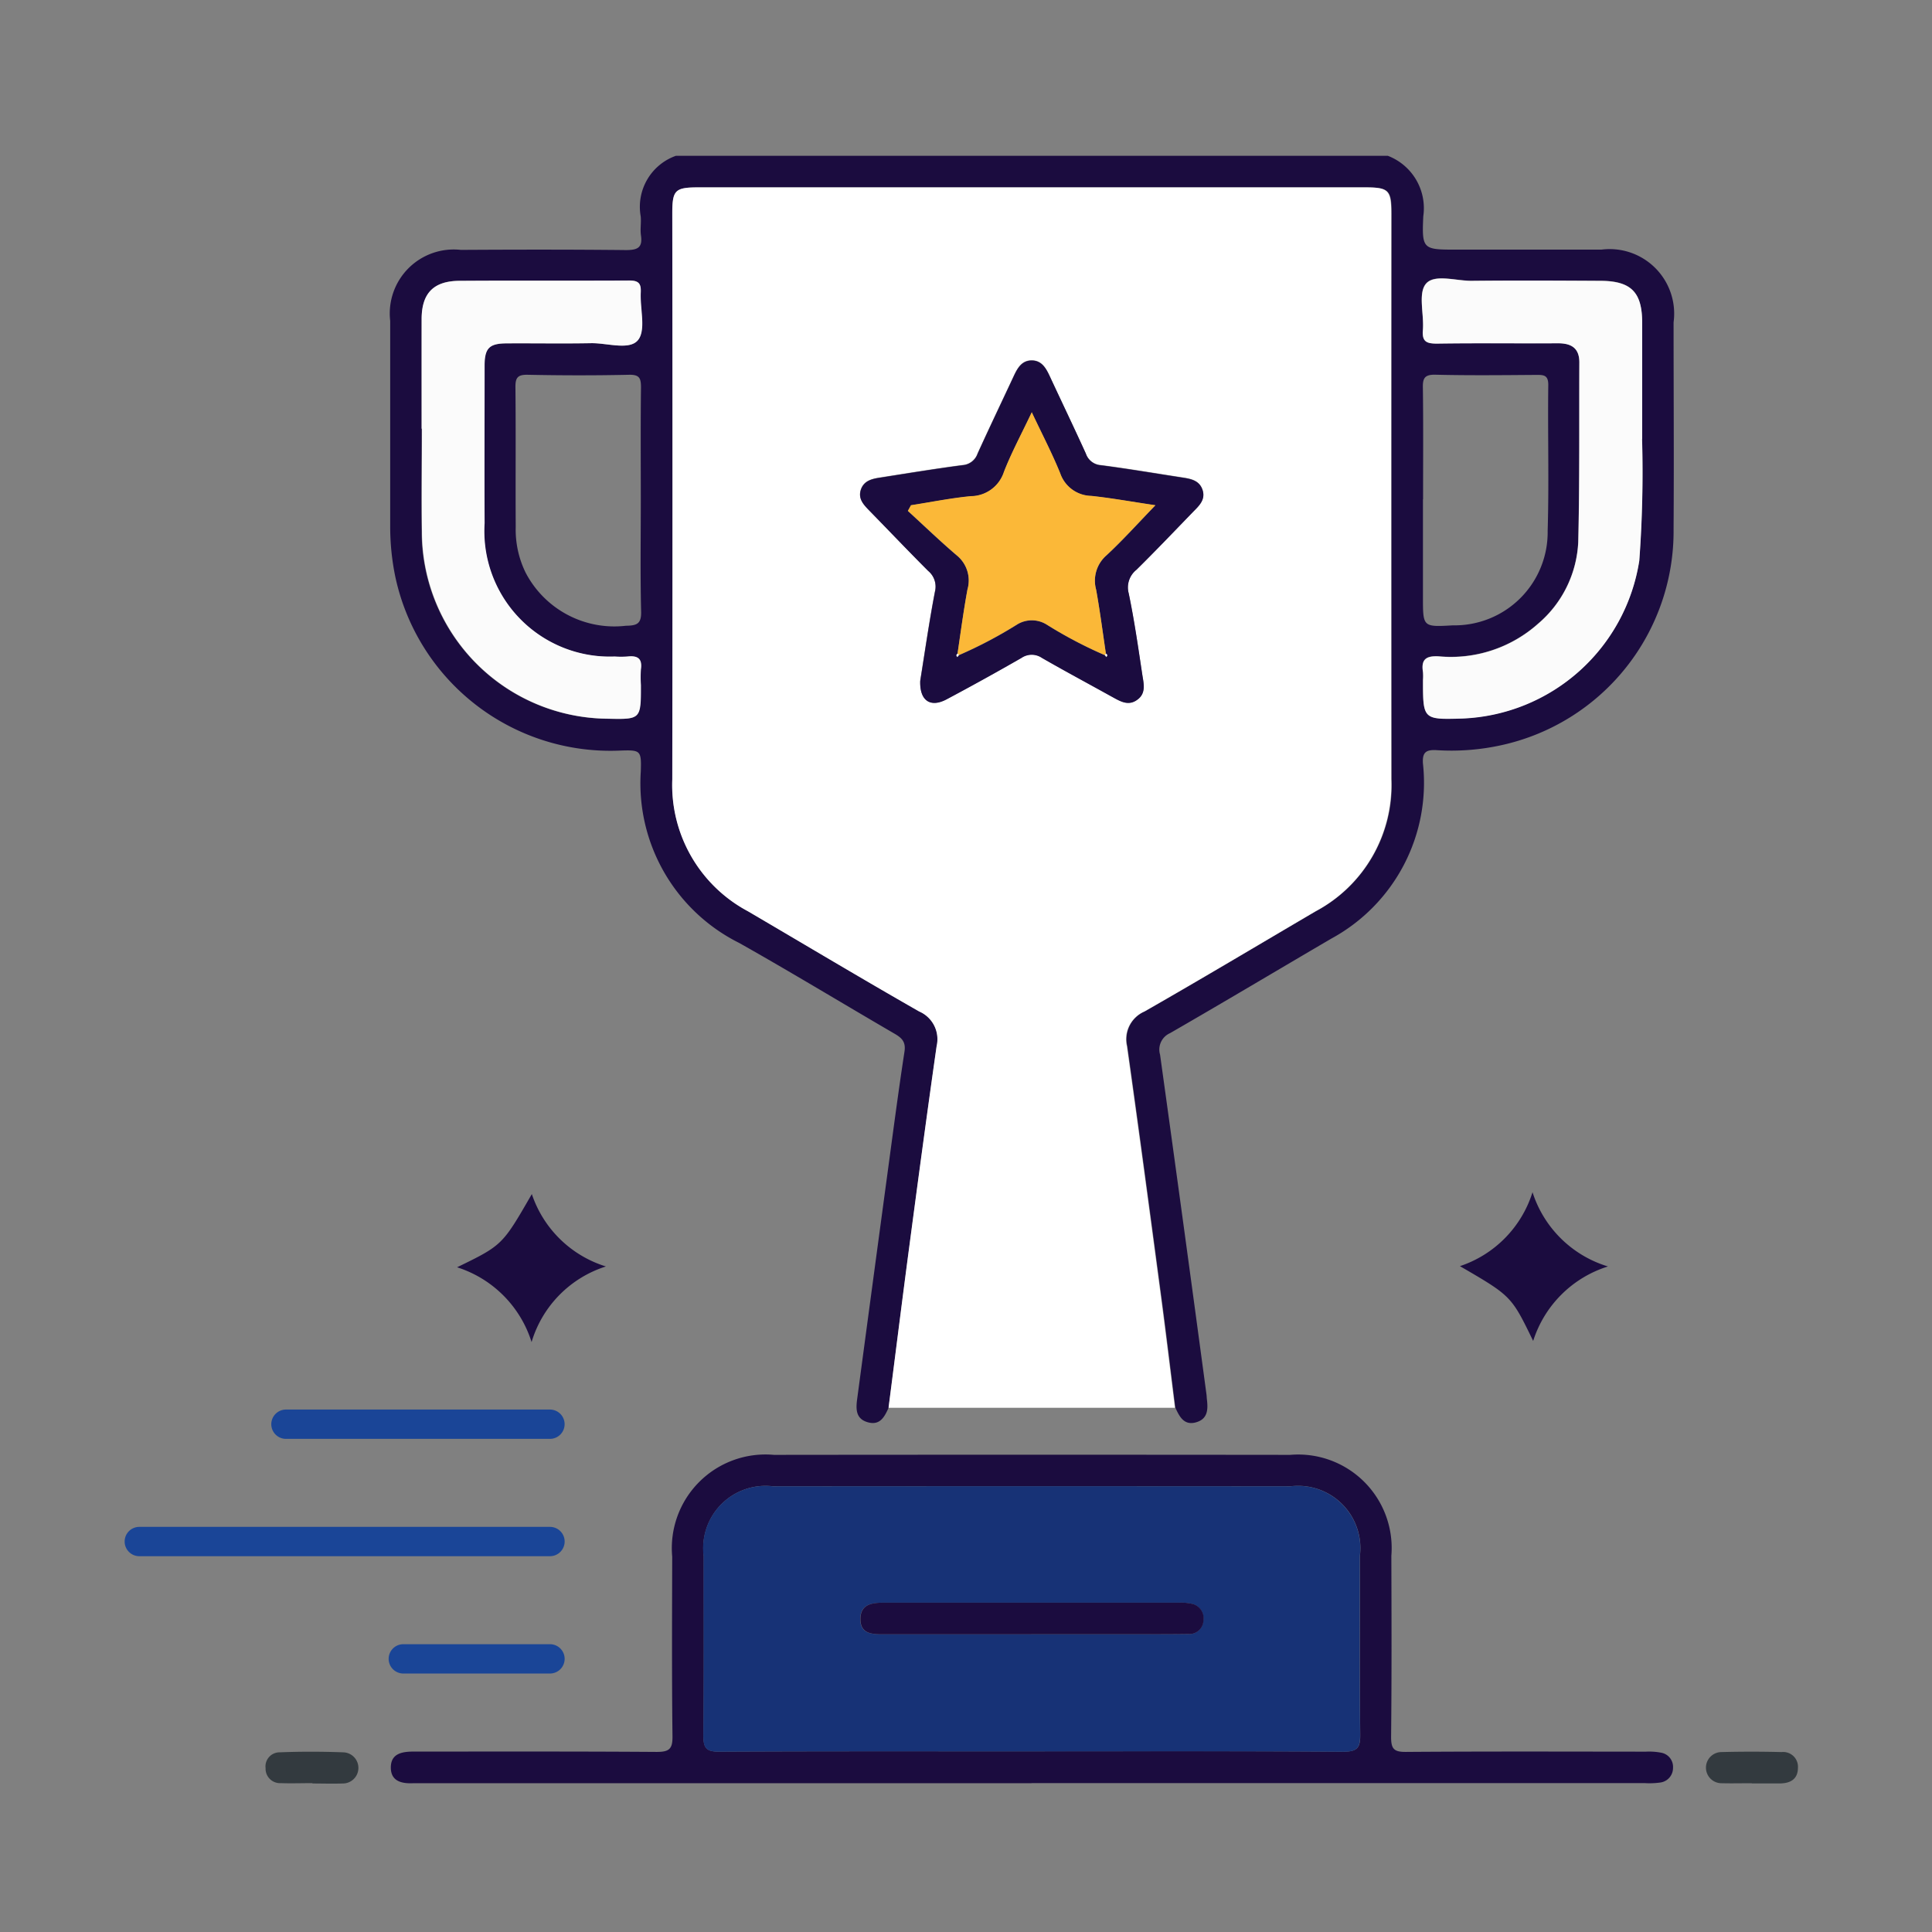
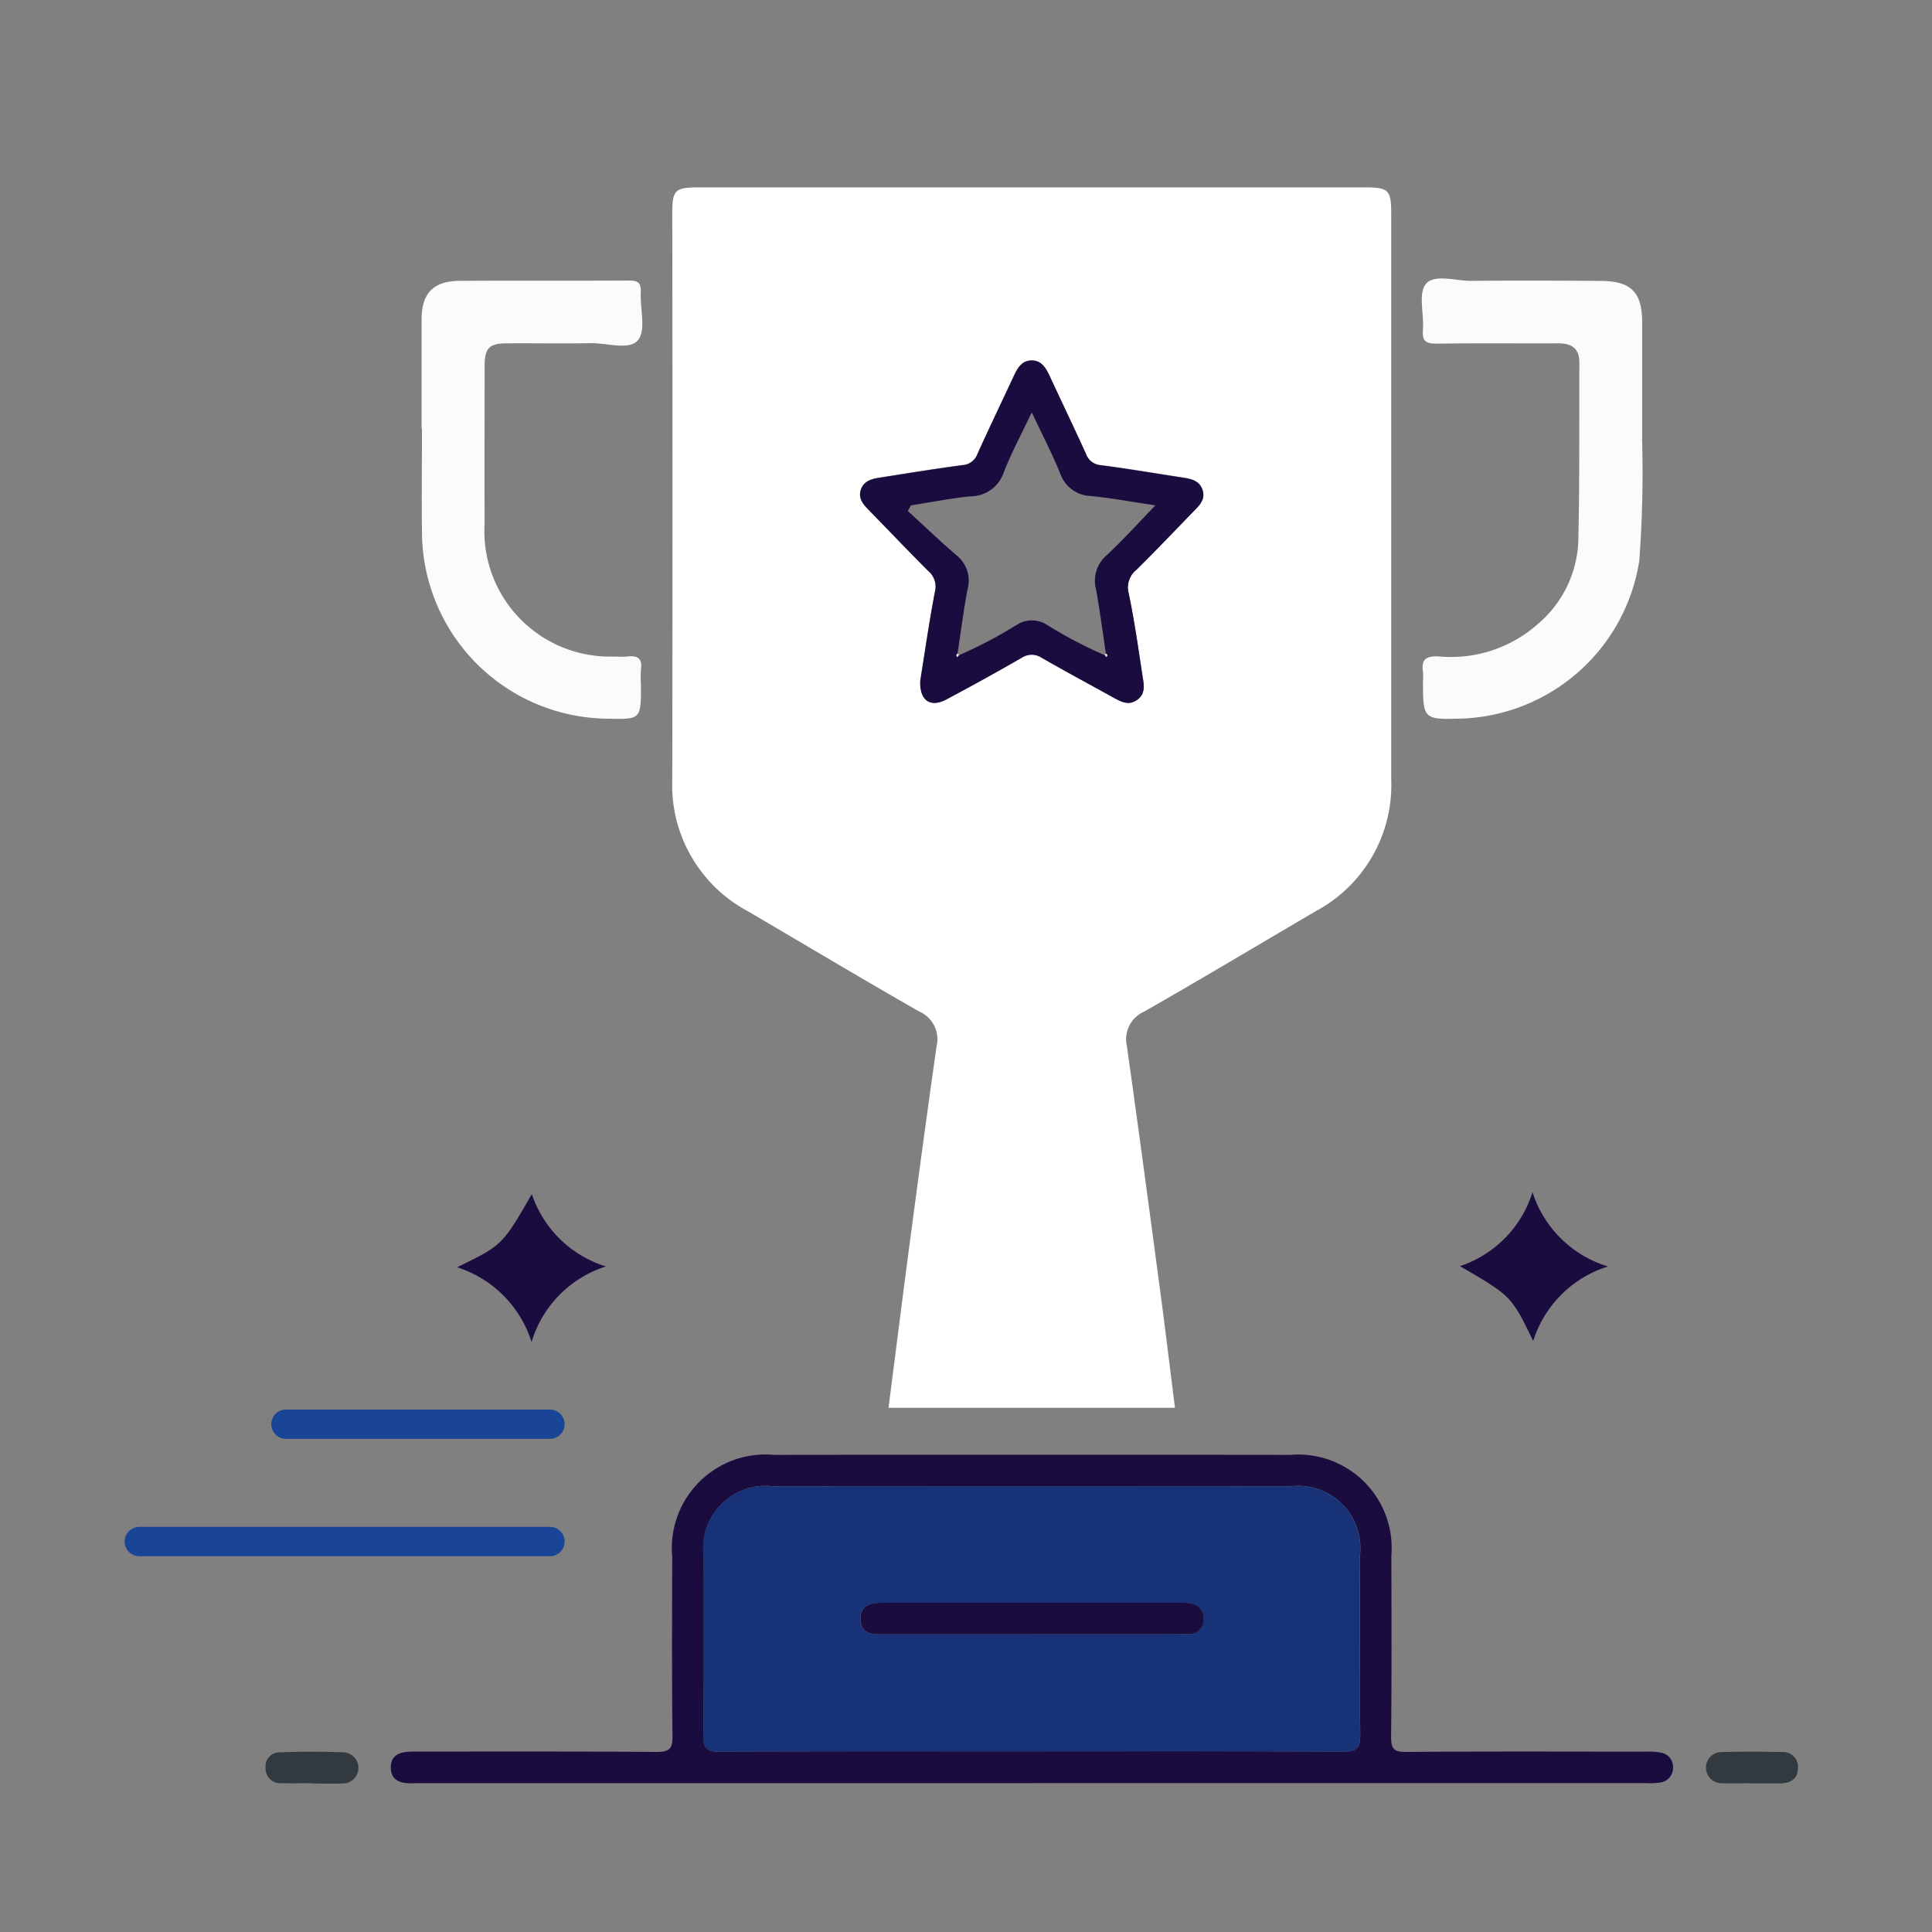
<svg xmlns="http://www.w3.org/2000/svg" width="62" height="62" viewBox="0 0 62 62">
  <rect x="0" y="0" width="62" height="62" fill="#808080" stroke="none" />
  <g id="puntos" transform="translate(-238 -1873)">
    <g id="Grupo_9125" data-name="Grupo 9125" transform="translate(2 -2634)">
      <g id="Grupo_9098" data-name="Grupo 9098" transform="translate(147 -139.257)">
        <g id="Grupo_9097" data-name="Grupo 9097" transform="translate(93 4691.491)">
          <path id="Trazado_27764" data-name="Trazado 27764" d="M8.442.441H-.029A.471.471,0,0,1-.5-.029.471.471,0,0,1-.029-.5H8.442a.471.471,0,0,1,.471.471A.471.471,0,0,1,8.442.441Z" transform="translate(5.206 0.5)" fill="#1a4597" />
-           <path id="Trazado_27765" data-name="Trazado 27765" d="M4.677.441H-.029A.471.471,0,0,1-.5-.029.471.471,0,0,1-.029-.5H4.677a.471.471,0,0,1,.471.471A.471.471,0,0,1,4.677.441Z" transform="translate(8.972 8.03)" fill="#1a4597" />
          <path id="Trazado_27763" data-name="Trazado 27763" d="M13.149.441H-.029A.471.471,0,0,1-.5-.029.471.471,0,0,1-.029-.5H13.149a.471.471,0,0,1,.471.471A.471.471,0,0,1,13.149.441Z" transform="translate(0.5 4.265)" fill="#1a4597" />
        </g>
-         <path id="Trazado_28169" data-name="Trazado 28169" d="M63.6,0a1.8,1.8,0,0,1,1.138,1.938c-.05,1.072-.011,1.073,1.075,1.073,1.547,0,3.093,0,4.64,0A2.071,2.071,0,0,1,72.77,5.344c0,2.21.015,4.419,0,6.629a7.03,7.03,0,0,1-5.5,6.935,7.456,7.456,0,0,1-2.125.164c-.336-.015-.438.088-.419.422a5.689,5.689,0,0,1-2.936,5.625c-1.728,1.011-3.446,2.038-5.181,3.037a.575.575,0,0,0-.318.691q.757,5.448,1.489,10.9c.007.05.007.1.013.152.039.321.037.636-.348.745s-.532-.183-.663-.468c-.155-1.229-.3-2.459-.466-3.686-.352-2.642-.705-5.283-1.077-7.922a.969.969,0,0,1,.561-1.11c1.843-1.052,3.664-2.142,5.494-3.216a4.591,4.591,0,0,0,2.428-4.235q-.014-9.076,0-18.152c0-.76-.085-.843-.854-.843H41.494c-.77,0-.854.083-.854.843q0,9.076,0,18.153a4.59,4.59,0,0,0,2.427,4.235c1.831,1.073,3.652,2.163,5.495,3.215a.968.968,0,0,1,.561,1.11c-.305,2.134-.59,4.271-.874,6.408-.23,1.732-.447,3.467-.669,5.2-.131.286-.271.576-.665.467s-.387-.426-.345-.744q.479-3.585.963-7.168c.18-1.329.353-2.659.556-3.985.05-.326-.1-.448-.339-.585-1.657-.965-3.3-1.962-4.964-2.9a5.724,5.724,0,0,1-3.159-5.507c.02-.669,0-.69-.664-.667a7.059,7.059,0,0,1-7.227-5.641,7.937,7.937,0,0,1-.151-1.57c0-2.193,0-4.386,0-6.578a2.053,2.053,0,0,1,2.267-2.279c1.768-.01,3.535-.013,5.3.006.37,0,.538-.075.48-.471-.029-.2.012-.409-.008-.611A1.736,1.736,0,0,1,40.753,0ZM32.594,8.759c0,1.1-.013,2.209,0,3.313a6.009,6.009,0,0,0,5.949,5.994c1.078.022,1.078.022,1.078-1.075a3.562,3.562,0,0,1,0-.509c.052-.357-.119-.446-.433-.411a2.846,2.846,0,0,1-.407,0,4.027,4.027,0,0,1-4.176-4.279c-.007-1.682,0-3.364,0-5.047,0-.576.15-.721.725-.724.9-.005,1.8.011,2.7-.006.519-.01,1.231.233,1.5-.1.26-.322.06-1.005.087-1.529C39.643,4.1,39.557,4,39.262,4c-1.818.012-3.636,0-5.454.01-.833.006-1.208.4-1.213,1.229-.006,1.172,0,2.345,0,3.517m39.165.32c0-1.413,0-2.569,0-3.724,0-.986-.359-1.343-1.355-1.345-1.376,0-2.753-.011-4.129,0-.5.006-1.191-.228-1.459.1-.253.311-.052.974-.094,1.479-.032.38.123.44.46.435,1.291-.019,2.582,0,3.874-.01.426,0,.689.151.687.615-.008,1.92.011,3.84-.035,5.759a3.66,3.66,0,0,1-1.289,2.626,4.2,4.2,0,0,1-3.2,1.046c-.407-.018-.558.111-.494.507a1.614,1.614,0,0,1,0,.255c0,1.27,0,1.27,1.271,1.233a5.991,5.991,0,0,0,5.67-5.065,38.466,38.466,0,0,0,.089-3.915M39.627,11.05c0-1.2-.009-2.41.006-3.615,0-.293-.045-.415-.381-.408-1.086.024-2.172.022-3.258,0-.324-.006-.393.1-.39.4.015,1.493,0,2.987.009,4.48a3.134,3.134,0,0,0,.32,1.474,3.211,3.211,0,0,0,3.217,1.7c.365-.005.5-.07.487-.469-.029-1.187-.01-2.376-.01-3.564m25.1-.024v3.156c0,.943,0,.943.962.888a2.988,2.988,0,0,0,3.04-3.034c.047-1.56,0-3.122.02-4.683,0-.3-.131-.322-.366-.32-1.086.008-2.172.02-3.258-.006-.358-.008-.409.126-.4.436.016,1.188.006,2.376.006,3.564" transform="translate(69.937 4651.257)" fill="#1b0c3f" />
        <path id="Trazado_28170" data-name="Trazado 28170" d="M110.181,47.182c.223-1.733.439-3.468.669-5.2.283-2.137.569-4.274.874-6.408a.968.968,0,0,0-.561-1.11c-1.843-1.052-3.664-2.142-5.495-3.216a4.589,4.589,0,0,1-2.427-4.235q.014-9.076,0-18.152c0-.76.084-.843.854-.843h21.364c.77,0,.854.083.854.843q0,9.076,0,18.153a4.591,4.591,0,0,1-2.428,4.235c-1.83,1.074-3.652,2.163-5.494,3.216a.969.969,0,0,0-.561,1.11c.372,2.639.725,5.28,1.077,7.922.164,1.228.311,2.457.466,3.686h-9.2M111.2,23.841c-.025.647.325.88.845.6q1.214-.644,2.4-1.33a.582.582,0,0,1,.656,0c.735.423,1.484.823,2.225,1.235.27.15.54.336.845.1.282-.213.192-.526.15-.8-.131-.872-.257-1.746-.436-2.609a.724.724,0,0,1,.248-.754c.616-.609,1.212-1.238,1.817-1.859.192-.2.409-.392.306-.7-.109-.33-.415-.365-.7-.409-.855-.132-1.708-.277-2.566-.388a.547.547,0,0,1-.479-.372c-.38-.833-.776-1.659-1.162-2.489-.119-.256-.257-.5-.576-.5s-.456.249-.575.5c-.387.83-.783,1.656-1.162,2.49a.549.549,0,0,1-.48.37c-.874.115-1.745.258-2.616.395-.272.043-.553.094-.652.4-.091.288.093.478.276.665.629.644,1.25,1.3,1.886,1.933a.656.656,0,0,1,.218.667c-.185.966-.324,1.94-.47,2.846" transform="translate(7.333 4644.252)" fill="#fff" />
        <path id="Trazado_28171" data-name="Trazado 28171" d="M52.337,340.417H32.806c-.1,0-.2,0-.306,0-.377.019-.728-.063-.725-.508s.36-.507.733-.507c2.6,0,5.2-.007,7.8.011.4,0,.511-.094.506-.5-.023-1.921-.014-3.842-.009-5.763a3.006,3.006,0,0,1,3.262-3.27q8.287-.009,16.573,0a3,3,0,0,1,3.243,3.237c.006,1.938.012,3.876-.008,5.814,0,.375.082.485.472.482,2.567-.019,5.133-.01,7.7-.008a2.055,2.055,0,0,1,.505.035.463.463,0,0,1,.37.487.471.471,0,0,1-.4.467,2.508,2.508,0,0,1-.508.02H52.337m.011-1.021c3.33,0,6.66-.011,9.989.013.468,0,.554-.137.548-.568-.023-1.9-.006-3.806-.011-5.709a2,2,0,0,0-2.223-2.241q-8.308-.008-16.615,0a2,2,0,0,0-2.219,2.245c0,1.92.009,3.84-.01,5.76,0,.391.09.513.5.511,3.347-.017,6.694-.01,10.041-.01" transform="translate(69.767 4363.065)" fill="#1b0c3f" />
        <path id="Trazado_28174" data-name="Trazado 28174" d="M1.5,406.261c-.339,0-.678.012-1.016,0a.463.463,0,0,1-.487-.48.452.452,0,0,1,.456-.509c.677-.027,1.355-.025,2.032,0a.5.5,0,0,1-.019,1c-.322.011-.644,0-.966,0" transform="translate(97.526 4297.219)" fill="#333a3f" />
        <path id="Trazado_28175" data-name="Trazado 28175" d="M367.086,406.254c-.322,0-.644.008-.966,0a.5.5,0,1,1-.01-1q.965-.025,1.932,0a.474.474,0,0,1,.525.5c0,.362-.233.5-.566.506-.3,0-.61,0-.915,0" transform="translate(-221.869 4297.229)" fill="#333a3f" />
        <path id="Trazado_28176" data-name="Trazado 28176" d="M39.56,36.431c0-1.172,0-2.345,0-3.517,0-.83.38-1.223,1.213-1.229,1.818-.013,3.636,0,5.454-.01.3,0,.381.1.367.38-.027.523.173,1.207-.087,1.529-.273.338-.984.095-1.5.1-.9.017-1.8,0-2.7.006-.575,0-.724.149-.725.724,0,1.682-.008,3.364,0,5.047a4.027,4.027,0,0,0,4.176,4.279,2.83,2.83,0,0,0,.408,0c.315-.036.485.053.433.411a3.561,3.561,0,0,0,0,.509c0,1.1,0,1.1-1.078,1.075a6.009,6.009,0,0,1-5.949-5.994c-.016-1.1,0-2.209,0-3.313" transform="translate(62.97 4623.585)" fill="#fbfbfb" />
        <path id="Trazado_28177" data-name="Trazado 28177" d="M300.624,36.309a38.465,38.465,0,0,1-.089,3.915,5.99,5.99,0,0,1-5.67,5.065c-1.271.037-1.271.037-1.271-1.234a1.612,1.612,0,0,0,0-.254c-.064-.4.087-.525.494-.507a4.2,4.2,0,0,0,3.2-1.046,3.66,3.66,0,0,0,1.289-2.626c.046-1.919.027-3.839.035-5.759,0-.464-.261-.617-.687-.615-1.291.006-2.583-.009-3.874.01-.337,0-.492-.055-.46-.435.042-.5-.159-1.168.094-1.479.268-.329.956-.1,1.459-.1,1.376-.015,2.752-.008,4.129,0,1,0,1.354.36,1.355,1.346,0,1.155,0,2.311,0,3.724" transform="translate(-158.928 4624.027)" fill="#fbfbfb" />
        <path id="Trazado_28178" data-name="Trazado 28178" d="M152.88,62.206c.146-.906.285-1.881.47-2.846a.656.656,0,0,0-.218-.667c-.636-.637-1.257-1.289-1.886-1.933-.182-.187-.367-.377-.276-.665.1-.31.38-.362.652-.4.871-.137,1.742-.28,2.616-.395a.549.549,0,0,0,.48-.37c.379-.834.775-1.66,1.162-2.49.119-.255.256-.5.575-.5s.457.246.576.5c.386.83.783,1.656,1.162,2.49a.547.547,0,0,0,.479.372c.858.111,1.711.256,2.566.388.288.045.595.079.7.409.1.311-.115.506-.306.7-.6.62-1.2,1.25-1.817,1.858a.724.724,0,0,0-.248.754c.18.863.305,1.737.436,2.609.042.278.131.591-.151.8-.3.231-.575.045-.845-.1-.742-.412-1.49-.812-2.225-1.235a.582.582,0,0,0-.656,0q-1.192.684-2.405,1.33c-.52.276-.87.043-.845-.6m5.92-.818.049.063c.04-.04.037-.076-.011-.108-.1-.685-.191-1.374-.314-2.055a1.078,1.078,0,0,1,.33-1.1c.527-.489,1.009-1.027,1.573-1.609-.757-.114-1.407-.233-2.061-.3a1.073,1.073,0,0,1-.993-.722c-.256-.635-.575-1.244-.914-1.962-.332.7-.652,1.293-.894,1.914a1.124,1.124,0,0,1-1.062.779c-.643.062-1.28.191-1.92.291l-.1.181c.524.479,1.035.972,1.575,1.432a1.038,1.038,0,0,1,.337,1.091c-.125.682-.214,1.37-.318,2.056-.044.034-.051.071-.007.111l.051-.062a14.113,14.113,0,0,0,1.868-.983.9.9,0,0,1,.947,0,13.914,13.914,0,0,0,1.867.982" transform="translate(-34.345 4605.887)" fill="#1b0c3f" />
        <path id="Trazado_28179" data-name="Trazado 28179" d="M121.7,346.376c-3.347,0-6.694-.008-10.041.01-.41,0-.5-.12-.5-.511.019-1.92.005-3.84.01-5.76a2,2,0,0,1,2.219-2.245q8.308-.008,16.615,0a2,2,0,0,1,2.223,2.241c0,1.9-.012,3.806.011,5.709.005.431-.081.571-.548.568-3.33-.023-6.66-.013-9.989-.013m-.029-3.758h3.211c.611,0,1.223,0,1.834-.007a.45.45,0,0,0,.487-.424.477.477,0,0,0-.411-.553,1.438,1.438,0,0,0-.353-.028q-4.739,0-9.479,0c-.378,0-.764.038-.764.529,0,.474.378.485.736.485q2.37,0,4.739,0" transform="translate(0.411 4356.085)" fill="#173276" />
        <path id="Trazado_28180" data-name="Trazado 28180" d="M48.585,266.027c1.454-.708,1.455-.709,2.4-2.35A3.644,3.644,0,0,0,53.362,266a3.638,3.638,0,0,0-2.385,2.426,3.671,3.671,0,0,0-2.392-2.4" transform="translate(55.082 4420.899)" fill="#1b0c3f" />
        <path id="Trazado_28181" data-name="Trazado 28181" d="M305.6,267.951c-.7-1.441-.7-1.441-2.35-2.4a3.646,3.646,0,0,0,2.329-2.373A3.653,3.653,0,0,0,308,265.561a3.668,3.668,0,0,0-2.4,2.391" transform="translate(-167.399 4421.338)" fill="#1b0c3f" />
-         <path id="Trazado_28182" data-name="Trazado 28182" d="M164.68,72.855c.1-.686.193-1.374.318-2.056a1.038,1.038,0,0,0-.337-1.091c-.54-.46-1.051-.953-1.575-1.432l.1-.181c.64-.1,1.277-.229,1.92-.291a1.124,1.124,0,0,0,1.062-.779c.242-.621.562-1.212.894-1.914.338.718.657,1.327.914,1.962a1.073,1.073,0,0,0,.993.722c.655.07,1.3.189,2.061.3-.564.582-1.046,1.12-1.573,1.609a1.078,1.078,0,0,0-.33,1.1c.123.682.211,1.37.314,2.055l-.038.045a13.914,13.914,0,0,1-1.867-.982.9.9,0,0,0-.947,0,14.106,14.106,0,0,1-1.868.983l-.044-.049" transform="translate(-44.951 4594.374)" fill="#fbb838" />
        <path id="Trazado_28183" data-name="Trazado 28183" d="M175.491,126.446l-.051.062c-.044-.04-.036-.076.007-.111l.044.049" transform="translate(-55.716 4540.832)" fill="#fbfbfb" />
        <path id="Trazado_28184" data-name="Trazado 28184" d="M213.135,126.408c.048.031.051.067.011.107l-.049-.063.038-.045" transform="translate(-88.641 4540.823)" fill="#fbfbfb" />
        <path id="Trazado_28185" data-name="Trazado 28185" d="M156.5,368.465q-2.37,0-4.739,0c-.358,0-.735-.01-.736-.485,0-.491.385-.529.764-.529q4.739,0,9.479,0a1.438,1.438,0,0,1,.353.028.477.477,0,0,1,.411.553.45.45,0,0,1-.487.424c-.611.008-1.223.006-1.834.007H156.5" transform="translate(-34.412 4330.238)" fill="#1b0c3f" />
      </g>
    </g>
    <rect id="Rectángulo_25500" data-name="Rectángulo 25500" width="62" height="62" transform="translate(238 1873)" fill="none" />
  </g>
</svg>